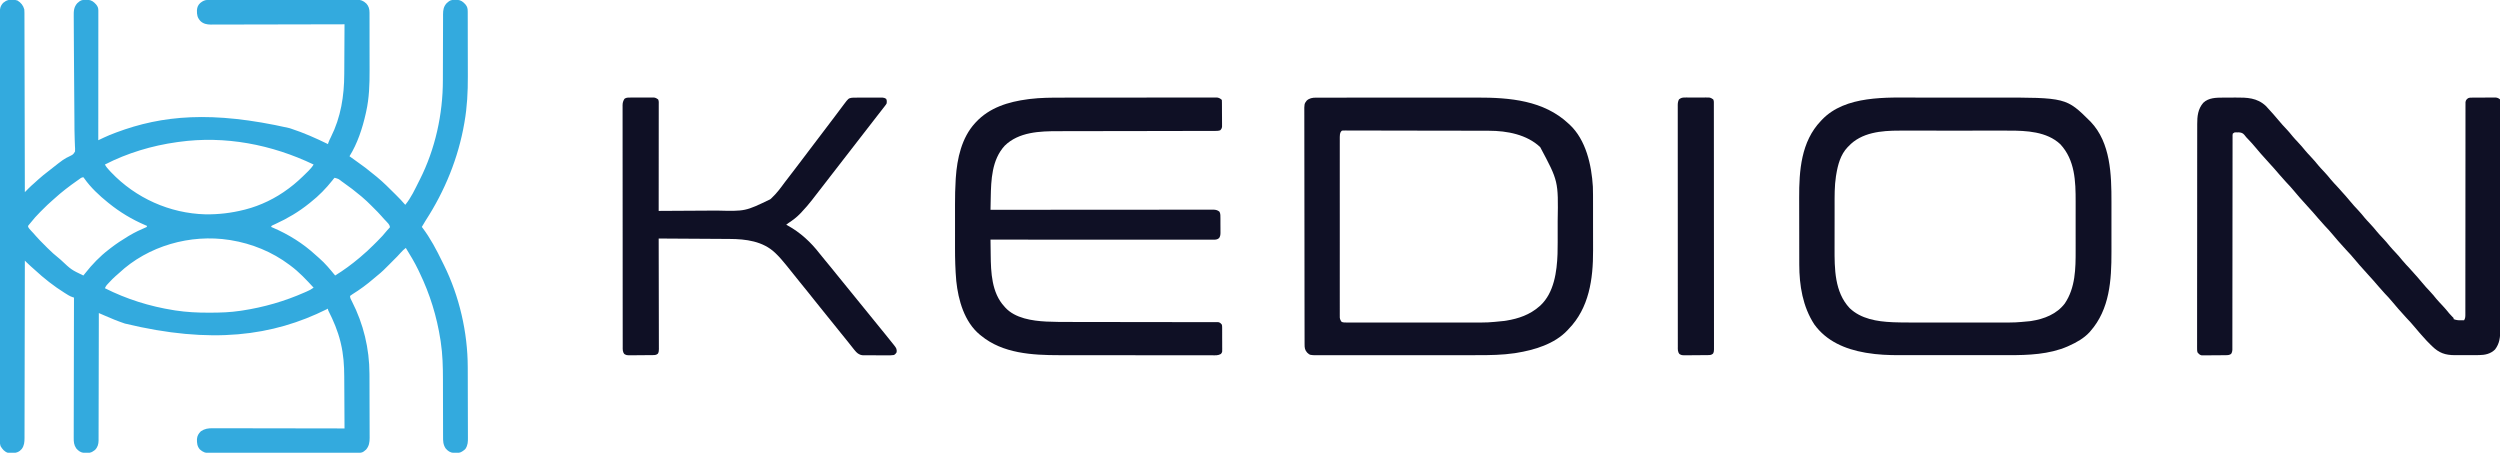
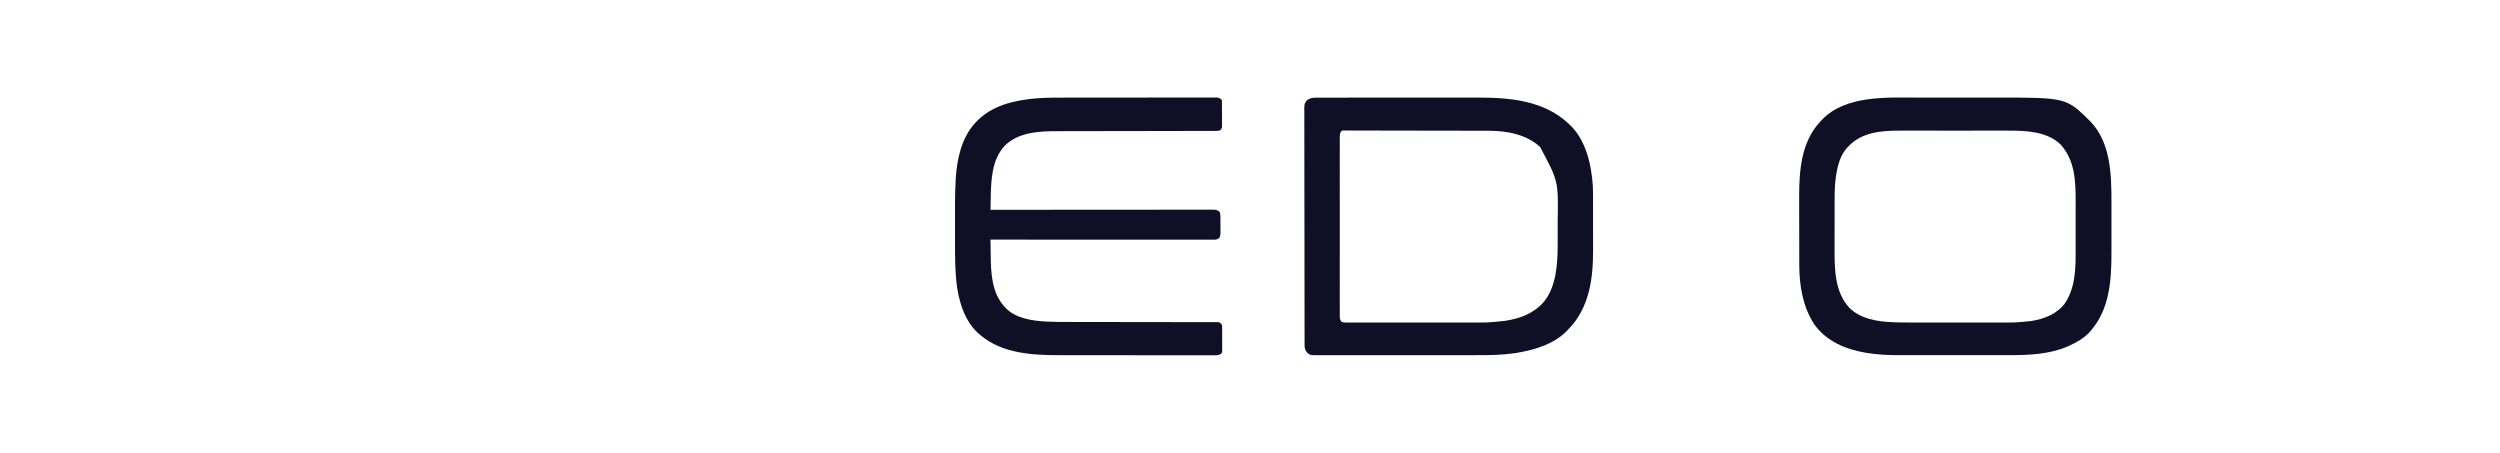
<svg xmlns="http://www.w3.org/2000/svg" version="1.1" width="4528" height="820">
-   <path d="M0 0 C6.424 3.839 10.462 8.849 12.477 16.094 C12.731 18.961 12.731 18.961 12.738 22.001 C12.746 23.166 12.753 24.331 12.761 25.532 C12.759 26.802 12.757 28.072 12.755 29.381 C12.76 30.752 12.766 32.122 12.773 33.493 C12.788 37.253 12.792 41.013 12.793 44.774 C12.797 48.831 12.812 52.888 12.826 56.945 C12.848 63.973 12.863 71 12.873 78.028 C12.888 88.189 12.913 98.349 12.942 108.51 C12.987 124.995 13.024 141.48 13.055 157.965 C13.085 173.978 13.119 189.992 13.159 206.005 C13.162 206.992 13.164 207.979 13.167 208.996 C13.179 213.948 13.191 218.9 13.204 223.852 C13.308 264.933 13.397 306.013 13.477 347.094 C14.598 345.965 14.598 345.965 15.742 344.813 C16.737 343.814 17.732 342.815 18.727 341.816 C19.218 341.322 19.709 340.827 20.215 340.317 C23.498 337.024 26.869 333.901 30.406 330.887 C32.859 328.762 35.224 326.552 37.602 324.344 C43.413 319.046 49.527 314.21 55.761 309.42 C57.346 308.195 58.916 306.95 60.484 305.703 C83.959 287.193 83.959 287.193 95.24 281.764 C101.076 278.817 101.076 278.817 104.371 273.473 C104.599 269.987 104.443 266.661 104.195 263.176 C104.14 261.757 104.091 260.338 104.048 258.919 C103.972 256.492 103.889 254.065 103.788 251.639 C103.311 240.24 103.334 228.835 103.28 217.428 C103.248 211.168 103.192 204.909 103.138 198.65 C102.914 172.374 102.738 146.098 102.563 119.822 C102.517 112.979 102.47 106.136 102.419 99.294 C102.327 86.869 102.244 74.445 102.2 62.02 C102.183 57.097 102.159 52.174 102.118 47.251 C102.08 42.731 102.061 38.212 102.058 33.693 C102.053 32.075 102.042 30.457 102.023 28.838 C101.919 19.438 101.949 12.16 108.512 4.816 C109.181 4.269 109.85 3.721 110.539 3.156 C111.546 2.307 111.546 2.307 112.574 1.441 C116.318 -1.211 119.832 -1.099 124.289 -1.156 C125.492 -1.182 126.694 -1.208 127.934 -1.234 C134.418 -0.634 138.211 2.367 142.477 7.094 C145.449 10.704 146.602 13.517 146.6 18.195 C146.602 19.034 146.604 19.872 146.606 20.736 C146.603 21.658 146.6 22.579 146.597 23.528 C146.598 24.996 146.598 24.996 146.599 26.493 C146.601 29.787 146.596 33.08 146.59 36.374 C146.59 38.729 146.59 41.084 146.591 43.439 C146.591 49.846 146.585 56.252 146.578 62.659 C146.572 68.672 146.571 74.685 146.57 80.698 C146.568 92.609 146.561 104.521 146.552 116.432 C146.543 128.003 146.536 139.575 146.531 151.147 C146.531 151.86 146.531 152.573 146.531 153.308 C146.529 156.885 146.528 160.462 146.527 164.04 C146.517 193.724 146.499 223.409 146.477 253.094 C147.621 252.55 148.766 252.006 149.945 251.446 C151.474 250.722 153.002 249.999 154.531 249.275 C155.282 248.918 156.033 248.561 156.807 248.193 C163.582 244.992 170.454 242.211 177.477 239.594 C178.091 239.364 178.706 239.133 179.339 238.896 C261.939 208 352.181 199.283 492.477 231.094 C493.453 231.408 494.429 231.722 495.436 232.045 C518.541 239.556 540.685 249.402 562.477 260.094 C562.712 259.293 562.948 258.493 563.191 257.668 C564.476 254.095 566.042 250.854 567.751 247.473 C585.859 211.384 591.889 172.995 591.988 133.035 C592.005 130.422 592.023 127.81 592.043 125.197 C592.086 119.092 592.115 112.987 592.138 106.882 C592.165 99.914 592.209 92.947 592.254 85.979 C592.346 71.684 592.418 57.389 592.477 43.094 C591.196 43.097 589.916 43.101 588.597 43.105 C558.195 43.192 527.793 43.258 497.391 43.298 C493.647 43.303 489.903 43.308 486.159 43.313 C485.041 43.315 485.041 43.315 483.901 43.317 C471.84 43.334 459.78 43.366 447.72 43.402 C435.34 43.44 422.961 43.462 410.582 43.47 C402.946 43.476 395.31 43.493 387.674 43.525 C381.814 43.549 375.955 43.552 370.095 43.546 C367.694 43.547 365.294 43.555 362.893 43.571 C359.612 43.591 356.331 43.586 353.05 43.575 C352.103 43.586 351.157 43.598 350.182 43.61 C343.211 43.548 336.807 42.235 331.59 37.314 C325.865 30.963 325.012 26.118 325.172 17.578 C325.674 11.835 327.158 8.216 331.418 4.316 C335.96 0.761 339.378 -1.027 345.227 -1.043 C346.211 -1.048 347.194 -1.053 348.207 -1.059 C349.832 -1.059 349.832 -1.059 351.489 -1.06 C352.638 -1.065 353.786 -1.069 354.97 -1.073 C358.163 -1.084 361.356 -1.091 364.549 -1.096 C367.99 -1.102 371.432 -1.113 374.874 -1.124 C383.189 -1.148 391.504 -1.163 399.818 -1.176 C402.167 -1.18 404.515 -1.184 406.864 -1.188 C421.447 -1.213 436.03 -1.235 450.613 -1.247 C453.991 -1.25 457.369 -1.253 460.747 -1.256 C461.586 -1.257 462.426 -1.258 463.291 -1.259 C476.891 -1.271 490.491 -1.304 504.091 -1.346 C518.053 -1.389 532.016 -1.412 545.979 -1.417 C553.818 -1.421 561.658 -1.433 569.497 -1.465 C576.174 -1.493 582.85 -1.504 589.527 -1.493 C592.933 -1.488 596.338 -1.491 599.743 -1.516 C603.439 -1.538 607.133 -1.53 610.829 -1.514 C611.901 -1.528 612.973 -1.542 614.077 -1.556 C621.643 -1.476 626.493 0.314 631.997 5.536 C636.413 10.41 637.724 15.486 637.737 21.928 C637.744 23.071 637.751 24.214 637.759 25.392 C637.756 26.632 637.754 27.872 637.751 29.15 C637.756 30.469 637.761 31.787 637.767 33.145 C637.78 36.758 637.781 40.371 637.778 43.984 C637.777 47.024 637.782 50.063 637.787 53.103 C637.798 60.306 637.798 67.51 637.792 74.713 C637.786 82.064 637.798 89.415 637.82 96.766 C637.838 103.128 637.843 109.489 637.84 115.851 C637.838 119.626 637.841 123.402 637.855 127.178 C637.94 151.904 637.171 176.803 631.727 201.031 C631.47 202.215 631.213 203.398 630.948 204.617 C625.038 231.066 615.95 258.963 601.477 282.094 C606.425 285.728 611.381 289.346 616.43 292.84 C625.876 299.39 634.889 306.296 643.725 313.646 C646.138 315.64 648.592 317.58 651.039 319.531 C662.683 329.114 673.308 339.832 683.977 350.469 C684.495 350.985 685.014 351.501 685.548 352.032 C691.408 357.869 697.151 363.756 702.477 370.094 C713.013 357.441 720.089 341.7 727.477 327.094 C727.916 326.23 728.356 325.366 728.81 324.477 C756.76 269.22 770.644 205.999 770.618 144.186 C770.621 142.777 770.625 141.369 770.629 139.961 C770.637 136.967 770.642 133.973 770.645 130.978 C770.651 126.237 770.668 121.495 770.687 116.753 C770.693 115.12 770.699 113.488 770.706 111.855 C770.709 111.038 770.712 110.222 770.715 109.381 C770.757 98.368 770.79 87.355 770.802 76.342 C770.811 68.873 770.833 61.405 770.872 53.936 C770.892 49.997 770.904 46.058 770.899 42.119 C770.894 38.422 770.908 34.725 770.936 31.028 C770.946 29.035 770.937 27.042 770.927 25.05 C771.012 16.814 771.86 11.141 777.512 4.816 C778.181 4.269 778.85 3.721 779.539 3.156 C780.211 2.59 780.882 2.024 781.574 1.441 C785.318 -1.211 788.832 -1.099 793.289 -1.156 C794.492 -1.182 795.694 -1.208 796.934 -1.234 C803.418 -0.634 807.211 2.367 811.477 7.094 C815.028 11.407 815.602 14.627 815.617 20.162 C815.626 22.067 815.626 22.067 815.634 24.012 C815.636 25.423 815.637 26.835 815.638 28.247 C815.642 29.732 815.647 31.218 815.653 32.703 C815.666 36.75 815.672 40.798 815.677 44.845 C815.68 47.388 815.684 49.93 815.688 52.473 C815.702 60.466 815.712 68.459 815.715 76.452 C815.72 85.602 815.737 94.752 815.766 103.902 C815.788 111.013 815.798 118.124 815.799 125.236 C815.801 129.461 815.806 133.686 815.824 137.912 C815.937 165.53 814.568 192.828 809.789 220.094 C809.663 220.827 809.538 221.559 809.408 222.314 C798.547 285.251 774.167 344.895 739.473 398.406 C736.999 402.233 734.69 406.112 732.477 410.094 C732.915 410.656 733.353 411.218 733.805 411.797 C747.952 430.545 759.24 451.942 769.475 473.041 C770.496 475.134 771.54 477.215 772.586 479.297 C800.442 535.527 815.538 601.16 815.654 663.876 C815.66 665.402 815.666 666.928 815.673 668.454 C815.694 673.405 815.705 678.355 815.715 683.305 C815.719 685.02 815.723 686.736 815.727 688.451 C815.746 696.501 815.76 704.55 815.769 712.6 C815.779 721.86 815.805 731.121 815.845 740.381 C815.875 747.568 815.89 754.754 815.894 761.941 C815.896 766.223 815.905 770.504 815.93 774.785 C815.953 778.806 815.958 782.826 815.947 786.846 C815.947 788.317 815.953 789.787 815.967 791.258 C816.038 799.274 815.951 805.295 811.477 812.094 C809.406 814.152 809.406 814.152 807.352 815.531 C806.668 816.004 805.985 816.477 805.281 816.965 C801.488 819.337 798.72 819.291 794.227 819.344 C792.922 819.37 791.617 819.395 790.273 819.422 C783.742 818.857 779.646 816.031 775.477 811.094 C770.939 803.962 770.909 797.822 770.962 789.503 C770.957 788.138 770.95 786.774 770.941 785.409 C770.926 782.48 770.923 779.55 770.93 776.621 C770.94 771.958 770.923 767.296 770.902 762.633 C770.872 755.226 770.86 747.818 770.856 740.411 C770.85 727.232 770.82 714.053 770.771 700.875 C770.755 696.272 770.749 691.669 770.752 687.066 C770.759 664.018 770.203 640.923 766.727 618.094 C766.557 616.956 766.388 615.818 766.214 614.646 C759.661 572.256 747.13 531.673 728.477 493.094 C727.681 491.41 726.885 489.727 726.09 488.043 C719.447 474.196 711.524 461.157 703.477 448.094 C700.082 450.847 696.957 453.466 694.164 456.844 C690.181 461.515 685.849 465.79 681.477 470.094 C678.59 472.966 675.725 475.858 672.875 478.766 C666.22 485.528 659.622 492.112 652.152 497.977 C649.728 499.895 647.386 501.886 645.054 503.915 C633.116 514.255 620.268 523.667 606.844 531.987 C605.338 532.947 603.899 534.012 602.477 535.094 C602.477 539.001 604.136 541.599 605.914 544.969 C626.798 585.791 637.555 630.399 637.654 676.278 C637.66 677.645 637.666 679.012 637.673 680.378 C637.694 684.809 637.705 689.241 637.715 693.672 C637.719 695.209 637.723 696.745 637.727 698.282 C637.746 705.495 637.76 712.708 637.769 719.921 C637.779 728.213 637.805 736.504 637.845 744.795 C637.876 751.234 637.89 757.672 637.894 764.111 C637.896 767.945 637.905 771.778 637.93 775.612 C637.953 779.214 637.958 782.815 637.947 786.417 C637.947 788.356 637.966 790.295 637.985 792.234 C637.937 800.466 636.915 807.081 631.441 813.469 C630.772 814.005 630.103 814.541 629.414 815.094 C628.742 815.651 628.071 816.207 627.379 816.781 C624.181 818.987 621.483 819.221 617.713 819.234 C616.727 819.239 615.74 819.245 614.724 819.251 C613.638 819.252 612.552 819.253 611.433 819.254 C610.281 819.259 609.129 819.265 607.942 819.27 C604.74 819.283 601.537 819.291 598.335 819.298 C595.589 819.304 592.843 819.314 590.098 819.324 C581.051 819.358 572.005 819.379 562.958 819.398 C560.603 819.402 558.247 819.407 555.891 819.412 C541.261 819.443 526.631 819.47 512.001 819.487 C508.612 819.491 505.223 819.495 501.834 819.499 C500.992 819.5 500.149 819.501 499.282 819.502 C485.64 819.519 471.999 819.56 458.358 819.611 C444.351 819.663 430.344 819.692 416.338 819.699 C408.474 819.704 400.611 819.718 392.747 819.759 C386.049 819.793 379.351 819.807 372.653 819.794 C369.237 819.788 365.822 819.792 362.406 819.822 C358.698 819.85 354.991 819.841 351.282 819.822 C349.673 819.847 349.673 819.847 348.031 819.873 C340.707 819.781 335.982 817.988 330.477 813.094 C325.498 807.355 325.126 801.737 325.199 794.395 C325.719 788.205 327.949 784.656 332.227 780.281 C339.368 775.475 345.504 774.655 353.892 774.733 C354.915 774.73 355.939 774.728 356.994 774.725 C360.41 774.72 363.826 774.737 367.242 774.753 C369.697 774.754 372.151 774.754 374.605 774.752 C379.882 774.751 385.159 774.76 390.436 774.777 C398.066 774.801 405.695 774.809 413.325 774.813 C425.705 774.819 438.085 774.839 450.464 774.867 C462.487 774.895 474.509 774.916 486.532 774.929 C487.273 774.93 488.015 774.931 488.779 774.931 C492.5 774.935 496.221 774.939 499.942 774.943 C530.787 774.974 561.632 775.027 592.477 775.094 C592.416 760.106 592.338 745.118 592.241 730.13 C592.196 723.168 592.157 716.206 592.13 709.244 C592.104 702.507 592.063 695.77 592.013 689.033 C591.997 686.482 591.985 683.93 591.979 681.379 C591.924 661.039 590.582 641.058 585.852 621.219 C585.599 620.149 585.345 619.079 585.085 617.977 C580.229 598.315 572.499 580.049 563.344 562.035 C562.477 560.094 562.477 560.094 562.477 558.094 C561.805 558.43 561.134 558.766 560.442 559.113 C462.596 607.846 351.422 622.959 194.585 585.087 C181.827 580.78 169.436 575.747 157.134 570.27 C153.927 568.85 150.701 567.474 147.477 566.094 C147.475 567.313 147.474 568.532 147.472 569.788 C147.436 598.74 147.38 627.693 147.299 656.645 C147.289 660.209 147.279 663.774 147.269 667.339 C147.266 668.403 147.266 668.403 147.263 669.489 C147.232 680.975 147.215 692.461 147.203 703.946 C147.191 715.735 147.163 727.523 147.122 739.311 C147.099 745.931 147.084 752.551 147.085 759.171 C147.085 765.403 147.068 771.634 147.035 777.865 C147.027 780.152 147.025 782.438 147.031 784.725 C147.037 787.849 147.019 790.972 146.996 794.096 C147.003 794.999 147.011 795.902 147.019 796.832 C146.927 803.663 145.346 809.241 140.406 814.152 C139.728 814.607 139.05 815.062 138.352 815.531 C137.668 816.004 136.985 816.477 136.281 816.965 C132.488 819.337 129.72 819.291 125.227 819.344 C123.922 819.37 122.618 819.395 121.273 819.422 C114.742 818.857 110.646 816.031 106.477 811.094 C102.35 804.896 101.911 799.376 101.996 792.071 C101.992 790.982 101.989 789.893 101.985 788.771 C101.979 785.134 102.001 781.497 102.022 777.859 C102.024 775.247 102.023 772.635 102.021 770.023 C102.019 764.406 102.031 758.788 102.054 753.171 C102.086 745.049 102.097 736.927 102.102 728.805 C102.11 715.627 102.137 702.448 102.175 689.27 C102.212 676.472 102.24 663.673 102.257 650.875 C102.258 650.085 102.259 649.296 102.26 648.482 C102.265 644.522 102.27 640.561 102.275 636.6 C102.317 603.765 102.387 570.929 102.477 538.094 C101.057 537.632 101.057 537.632 99.609 537.161 C96.938 536.251 94.835 535.302 92.445 533.844 C91.724 533.405 91.003 532.967 90.26 532.515 C89.507 532.046 88.753 531.577 87.977 531.094 C87.185 530.605 86.393 530.116 85.577 529.612 C66.196 517.512 47.996 503.192 31.266 487.664 C28.931 485.513 26.569 483.414 24.164 481.344 C21.589 479.117 19.143 476.808 16.746 474.391 C16.13 473.77 15.513 473.15 14.878 472.511 C14.416 472.043 13.953 471.576 13.477 471.094 C13.476 471.791 13.475 472.488 13.474 473.207 C13.415 514.534 13.342 555.861 13.248 597.188 C13.236 602.149 13.225 607.111 13.214 612.073 C13.212 613.061 13.21 614.048 13.207 615.066 C13.172 631.062 13.147 647.058 13.126 663.054 C13.104 679.466 13.071 695.879 13.028 712.291 C13.001 722.419 12.984 732.547 12.977 742.675 C12.972 749.619 12.956 756.564 12.931 763.508 C12.917 767.515 12.908 771.522 12.912 775.529 C12.915 779.199 12.905 782.87 12.883 786.54 C12.876 788.493 12.882 790.445 12.89 792.398 C12.829 799.905 12.413 806.1 7.828 812.336 C6.973 813.144 6.973 813.144 6.102 813.969 C5.537 814.523 4.972 815.077 4.391 815.648 C-1.994 820.469 -9.927 819.869 -17.523 819.094 C-23.775 816.975 -27.173 812.577 -30.523 807.094 C-31.553 804.006 -31.65 801.9 -31.652 798.665 C-31.656 797.528 -31.659 796.391 -31.662 795.219 C-31.661 793.962 -31.659 792.705 -31.658 791.409 C-31.66 790.061 -31.662 788.713 -31.665 787.364 C-31.671 783.634 -31.671 779.904 -31.671 776.175 C-31.671 772.126 -31.677 768.077 -31.682 764.029 C-31.691 755.988 -31.695 747.947 -31.697 739.906 C-31.7 730.279 -31.709 720.653 -31.718 711.026 C-31.739 687.756 -31.749 664.485 -31.758 641.215 C-31.762 630.211 -31.767 619.208 -31.772 608.204 C-31.79 570.553 -31.805 532.903 -31.813 495.252 C-31.813 492.888 -31.814 490.523 -31.814 488.159 C-31.814 486.986 -31.815 485.814 -31.815 484.606 C-31.816 478.665 -31.817 472.724 -31.819 466.782 C-31.819 465.603 -31.819 464.424 -31.819 463.21 C-31.827 424.969 -31.851 386.729 -31.883 348.488 C-31.917 308.079 -31.937 267.67 -31.94 227.26 C-31.941 222.827 -31.941 218.393 -31.942 213.96 C-31.942 212.868 -31.942 211.776 -31.942 210.652 C-31.945 193.062 -31.96 175.472 -31.981 157.882 C-32.001 140.211 -32.006 122.54 -31.997 104.869 C-31.992 94.364 -31.998 83.859 -32.019 73.354 C-32.033 66.341 -32.032 59.329 -32.019 52.316 C-32.012 48.317 -32.012 44.319 -32.029 40.32 C-32.044 36.682 -32.041 33.045 -32.023 29.407 C-32.019 27.483 -32.034 25.558 -32.049 23.633 C-31.986 15.789 -31.239 9.852 -25.488 4.035 C-24.819 3.58 -24.15 3.125 -23.461 2.656 C-22.789 2.183 -22.118 1.71 -21.426 1.223 C-15.479 -2.306 -6.398 -2.298 0 0 Z M292.477 256.094 C291.281 256.255 290.086 256.416 288.855 256.582 C243.79 262.834 198.995 276.284 158.477 297.094 C160.962 301.731 164.204 305.3 167.789 309.094 C168.409 309.752 169.03 310.41 169.669 311.087 C214.211 357.863 275.785 385.553 340.484 387.297 C364.304 387.601 387.383 384.931 410.477 379.094 C411.607 378.812 411.607 378.812 412.761 378.524 C440.489 371.456 467.611 358.211 490.477 341.094 C491.333 340.466 491.333 340.466 492.207 339.826 C503.876 331.271 514.206 321.435 524.477 311.281 C525.207 310.564 525.938 309.846 526.69 309.107 C530.478 305.325 533.71 301.683 536.477 297.094 C460.764 260.813 376.086 244.453 292.477 256.094 Z M110.352 324.844 C109.642 325.336 108.933 325.828 108.202 326.335 C93.865 336.356 79.977 346.948 67.059 358.758 C65.658 360.025 64.252 361.286 62.816 362.512 C56.986 367.502 51.536 372.849 46.114 378.271 C44.55 379.832 42.98 381.385 41.408 382.938 C34.971 389.339 29.09 395.947 23.477 403.094 C22.735 403.982 21.993 404.87 21.229 405.785 C19.286 407.874 19.286 407.874 19.438 410.078 C20.915 412.944 22.888 415.003 25.102 417.344 C26.358 418.682 26.358 418.682 27.641 420.047 C28.099 420.533 28.557 421.019 29.029 421.519 C30.558 423.183 32.019 424.894 33.484 426.613 C38.38 432.233 43.668 437.471 48.936 442.739 C50.714 444.519 52.484 446.307 54.254 448.096 C61.021 454.896 67.938 461.148 75.477 467.094 C76.505 467.957 77.528 468.825 78.543 469.703 C97.568 487.619 97.568 487.619 119.477 498.094 C121.142 496.252 121.142 496.252 122.914 493.844 C135.175 478.183 149.654 463.154 165.477 451.094 C166.664 450.166 167.852 449.237 169.039 448.309 C179.087 440.535 189.596 433.642 200.477 427.094 C201.173 426.675 201.869 426.256 202.586 425.824 C212.849 419.711 223.49 414.761 234.477 410.094 C234.477 409.434 234.477 408.774 234.477 408.094 C233.409 407.644 232.342 407.194 231.242 406.73 C207.486 396.548 185.562 383.364 165.477 367.094 C164.963 366.683 164.45 366.273 163.92 365.85 C148.289 353.275 132.62 338.624 121.086 322.164 C120.289 321.139 120.289 321.139 119.477 320.094 C115.93 320.094 113.182 322.865 110.352 324.844 Z M574.477 321.094 C572.514 323.106 572.514 323.106 570.539 325.781 C559.054 340.282 546.011 353.656 531.477 365.094 C530.383 365.977 529.291 366.861 528.199 367.746 C509.657 382.685 489.407 394.646 467.777 404.566 C466.84 404.999 465.903 405.433 464.938 405.879 C463.681 406.449 463.681 406.449 462.4 407.031 C460.314 407.946 460.314 407.946 459.477 410.094 C461.043 410.751 461.043 410.751 462.641 411.422 C491.173 423.62 517.386 440.014 540.246 461.047 C542.31 462.94 544.412 464.772 546.539 466.594 C557.379 476.057 566.441 486.948 575.477 498.094 C591.007 488.568 605.554 477.831 619.477 466.094 C619.961 465.69 620.446 465.287 620.946 464.871 C629.86 457.449 638.255 449.632 646.428 441.403 C648.298 439.522 650.179 437.652 652.061 435.783 C658.313 429.537 664.248 423.241 669.714 416.285 C671.477 414.094 671.477 414.094 673.214 412.44 C674.741 411.119 674.741 411.119 674.484 408.77 C673.155 405.241 670.945 402.927 668.352 400.281 C667.41 399.297 666.47 398.311 665.531 397.324 C665.034 396.806 664.537 396.287 664.025 395.753 C662.406 394.019 660.866 392.233 659.324 390.43 C654.963 385.413 650.268 380.735 645.561 376.048 C644.042 374.534 642.527 373.014 641.014 371.494 C635.675 366.151 630.258 360.961 624.477 356.094 C623.527 355.284 623.527 355.284 622.558 354.458 C611.924 345.436 600.91 337.073 589.477 329.094 C588.847 328.652 588.218 328.21 587.569 327.754 C581.543 322.973 581.543 322.973 574.477 321.094 Z M183.844 493.879 C181.813 495.779 179.738 497.566 177.602 499.344 C173.682 502.749 170.148 506.495 166.602 510.281 C165.743 511.191 165.743 511.191 164.868 512.12 C164.329 512.703 163.79 513.286 163.234 513.887 C162.51 514.668 162.51 514.668 161.77 515.466 C160.359 517.241 159.422 519.038 158.477 521.094 C197.599 540.884 239.454 553.96 282.727 560.844 C283.968 561.043 285.209 561.241 286.488 561.446 C306.463 564.475 326.287 565.472 346.477 565.406 C348.218 565.404 348.218 565.404 349.995 565.401 C368.003 565.353 385.644 564.778 403.477 562.094 C404.675 561.917 405.873 561.74 407.108 561.558 C446.124 555.646 484.011 544.74 520.102 528.781 C521.271 528.265 522.44 527.749 523.644 527.218 C530.389 524.215 530.389 524.215 536.477 520.094 C523.242 505.733 510.235 491.717 494.477 480.094 C493.844 479.617 493.212 479.141 492.561 478.65 C461.61 455.381 424.643 440.268 386.477 434.094 C385.796 433.983 385.115 433.873 384.413 433.759 C313.305 422.599 236.57 444.36 183.844 493.879 Z " fill="#33AADE" transform="translate(31.523,0.906)" />
-   <path d="M0 0 C6.48 0.005 12.959 0 19.439 -0.003 C31.004 -0.007 42.57 -0 54.135 0.01 C64.555 0.019 74.975 0.017 85.394 0.008 C97.586 -0.003 109.778 -0.007 121.969 -0.001 C128.39 0.002 134.81 0.003 141.23 -0.004 C269.685 -0.119 269.685 -0.119 313.787 43.764 C350.103 81.743 351.575 139.783 351.495 189.077 C351.489 193.248 351.494 197.419 351.497 201.59 C351.501 208.586 351.496 215.581 351.487 222.577 C351.476 230.592 351.479 238.606 351.49 246.621 C351.499 253.581 351.501 260.542 351.495 267.502 C351.492 271.625 351.492 275.747 351.498 279.869 C351.57 330.743 348.39 383.315 313.226 423.269 C312.7 423.878 312.174 424.488 311.632 425.116 C301.62 435.921 288.521 443.316 275.226 449.269 C274.071 449.801 272.916 450.333 271.726 450.882 C238.611 465.185 200.792 466.598 165.272 466.527 C162.905 466.53 160.538 466.534 158.171 466.538 C151.828 466.547 145.485 466.544 139.142 466.537 C135.162 466.534 131.181 466.534 127.2 466.536 C126.2 466.537 126.2 466.537 125.181 466.537 C123.826 466.538 122.471 466.538 121.116 466.539 C108.491 466.545 95.867 466.538 83.243 466.528 C72.472 466.519 61.702 466.52 50.932 466.529 C38.343 466.54 25.754 466.544 13.165 466.538 C11.816 466.538 10.467 466.537 9.118 466.536 C8.455 466.536 7.791 466.536 7.108 466.535 C2.493 466.534 -2.123 466.537 -6.738 466.541 C-12.979 466.547 -19.219 466.543 -25.46 466.531 C-27.728 466.529 -29.996 466.53 -32.264 466.534 C-52.107 466.569 -72.052 465.796 -91.649 462.456 C-92.673 462.286 -93.697 462.116 -94.752 461.94 C-130.593 455.738 -164.761 441.258 -186.649 410.894 C-207.654 378.743 -213.91 340.312 -213.935 302.53 C-213.94 300.876 -213.945 299.222 -213.95 297.567 C-213.963 293.104 -213.97 288.64 -213.974 284.176 C-213.977 281.373 -213.981 278.57 -213.986 275.767 C-213.999 266.956 -214.009 258.145 -214.013 249.334 C-214.018 239.241 -214.035 229.147 -214.064 219.054 C-214.086 211.203 -214.096 203.352 -214.097 195.501 C-214.098 190.835 -214.104 186.17 -214.122 181.505 C-214.302 132.306 -210.646 79.659 -174.774 42.269 C-174.115 41.558 -173.457 40.848 -172.778 40.116 C-130.402 -4.306 -55.941 -0.058 0 0 Z M-124.774 88.269 C-125.294 88.783 -125.813 89.297 -126.348 89.827 C-139.302 103.363 -144.058 121.752 -147.024 139.706 C-147.188 140.693 -147.351 141.681 -147.519 142.698 C-150.221 160.421 -149.938 178.34 -149.941 196.218 C-149.942 198.292 -149.944 200.366 -149.947 202.44 C-149.956 209.724 -149.96 217.008 -149.959 224.293 C-149.959 231.003 -149.969 237.713 -149.985 244.423 C-149.998 250.249 -150.004 256.076 -150.003 261.903 C-150.003 265.353 -150.005 268.804 -150.016 272.255 C-150.114 309.898 -150.154 352.016 -122.774 381.269 C-102.308 400.962 -72.768 405.641 -45.516 406.823 C-44.559 406.865 -43.602 406.907 -42.616 406.951 C-32.709 407.357 -22.813 407.41 -12.899 407.398 C-10.922 407.399 -8.944 407.401 -6.967 407.403 C-1.669 407.408 3.628 407.406 8.926 407.403 C14.515 407.4 20.105 407.403 25.695 407.404 C35.075 407.406 44.455 407.404 53.835 407.399 C64.622 407.394 75.409 407.395 86.196 407.401 C95.52 407.405 104.844 407.406 114.168 407.403 C119.709 407.402 125.251 407.402 130.792 407.405 C136.006 407.408 141.22 407.406 146.434 407.4 C148.328 407.399 150.221 407.399 152.115 407.401 C177.899 407.446 177.899 407.446 203.538 405.019 C204.439 404.891 205.339 404.763 206.267 404.631 C229.451 401.093 252.491 392.156 267.023 372.886 C286.266 344.361 286.713 309.75 286.629 276.571 C286.621 272.538 286.628 268.504 286.633 264.471 C286.638 257.704 286.631 250.938 286.617 244.172 C286.601 236.422 286.606 228.673 286.622 220.924 C286.636 214.193 286.638 207.462 286.63 200.731 C286.626 196.745 286.625 192.759 286.635 188.773 C286.716 151.648 285.543 113.24 258.913 84.519 C234.501 61.429 197.123 59.788 165.565 59.88 C163.194 59.876 160.822 59.871 158.451 59.865 C152.083 59.851 145.715 59.856 139.348 59.866 C135.354 59.87 131.361 59.87 127.368 59.867 C126.7 59.867 126.032 59.866 125.345 59.866 C123.987 59.865 122.63 59.864 121.272 59.863 C108.614 59.854 95.955 59.864 83.297 59.88 C72.488 59.894 61.679 59.891 50.87 59.878 C38.248 59.861 25.626 59.855 13.004 59.864 C11.653 59.865 10.301 59.866 8.95 59.867 C8.285 59.868 7.621 59.868 6.936 59.869 C2.303 59.871 -2.33 59.867 -6.963 59.86 C-13.224 59.851 -19.484 59.857 -25.745 59.874 C-28.024 59.878 -30.303 59.877 -32.582 59.871 C-65.082 59.784 -101.354 63 -124.774 88.269 Z " fill="#0F1025" transform="translate(3472.774,176.731)" />
+   <path d="M0 0 C6.48 0.005 12.959 0 19.439 -0.003 C31.004 -0.007 42.57 -0 54.135 0.01 C64.555 0.019 74.975 0.017 85.394 0.008 C97.586 -0.003 109.778 -0.007 121.969 -0.001 C128.39 0.002 134.81 0.003 141.23 -0.004 C269.685 -0.119 269.685 -0.119 313.787 43.764 C350.103 81.743 351.575 139.783 351.495 189.077 C351.489 193.248 351.494 197.419 351.497 201.59 C351.501 208.586 351.496 215.581 351.487 222.577 C351.476 230.592 351.479 238.606 351.49 246.621 C351.499 253.581 351.501 260.542 351.495 267.502 C351.492 271.625 351.492 275.747 351.498 279.869 C351.57 330.743 348.39 383.315 313.226 423.269 C312.7 423.878 312.174 424.488 311.632 425.116 C301.62 435.921 288.521 443.316 275.226 449.269 C274.071 449.801 272.916 450.333 271.726 450.882 C238.611 465.185 200.792 466.598 165.272 466.527 C162.905 466.53 160.538 466.534 158.171 466.538 C151.828 466.547 145.485 466.544 139.142 466.537 C135.162 466.534 131.181 466.534 127.2 466.536 C123.826 466.538 122.471 466.538 121.116 466.539 C108.491 466.545 95.867 466.538 83.243 466.528 C72.472 466.519 61.702 466.52 50.932 466.529 C38.343 466.54 25.754 466.544 13.165 466.538 C11.816 466.538 10.467 466.537 9.118 466.536 C8.455 466.536 7.791 466.536 7.108 466.535 C2.493 466.534 -2.123 466.537 -6.738 466.541 C-12.979 466.547 -19.219 466.543 -25.46 466.531 C-27.728 466.529 -29.996 466.53 -32.264 466.534 C-52.107 466.569 -72.052 465.796 -91.649 462.456 C-92.673 462.286 -93.697 462.116 -94.752 461.94 C-130.593 455.738 -164.761 441.258 -186.649 410.894 C-207.654 378.743 -213.91 340.312 -213.935 302.53 C-213.94 300.876 -213.945 299.222 -213.95 297.567 C-213.963 293.104 -213.97 288.64 -213.974 284.176 C-213.977 281.373 -213.981 278.57 -213.986 275.767 C-213.999 266.956 -214.009 258.145 -214.013 249.334 C-214.018 239.241 -214.035 229.147 -214.064 219.054 C-214.086 211.203 -214.096 203.352 -214.097 195.501 C-214.098 190.835 -214.104 186.17 -214.122 181.505 C-214.302 132.306 -210.646 79.659 -174.774 42.269 C-174.115 41.558 -173.457 40.848 -172.778 40.116 C-130.402 -4.306 -55.941 -0.058 0 0 Z M-124.774 88.269 C-125.294 88.783 -125.813 89.297 -126.348 89.827 C-139.302 103.363 -144.058 121.752 -147.024 139.706 C-147.188 140.693 -147.351 141.681 -147.519 142.698 C-150.221 160.421 -149.938 178.34 -149.941 196.218 C-149.942 198.292 -149.944 200.366 -149.947 202.44 C-149.956 209.724 -149.96 217.008 -149.959 224.293 C-149.959 231.003 -149.969 237.713 -149.985 244.423 C-149.998 250.249 -150.004 256.076 -150.003 261.903 C-150.003 265.353 -150.005 268.804 -150.016 272.255 C-150.114 309.898 -150.154 352.016 -122.774 381.269 C-102.308 400.962 -72.768 405.641 -45.516 406.823 C-44.559 406.865 -43.602 406.907 -42.616 406.951 C-32.709 407.357 -22.813 407.41 -12.899 407.398 C-10.922 407.399 -8.944 407.401 -6.967 407.403 C-1.669 407.408 3.628 407.406 8.926 407.403 C14.515 407.4 20.105 407.403 25.695 407.404 C35.075 407.406 44.455 407.404 53.835 407.399 C64.622 407.394 75.409 407.395 86.196 407.401 C95.52 407.405 104.844 407.406 114.168 407.403 C119.709 407.402 125.251 407.402 130.792 407.405 C136.006 407.408 141.22 407.406 146.434 407.4 C148.328 407.399 150.221 407.399 152.115 407.401 C177.899 407.446 177.899 407.446 203.538 405.019 C204.439 404.891 205.339 404.763 206.267 404.631 C229.451 401.093 252.491 392.156 267.023 372.886 C286.266 344.361 286.713 309.75 286.629 276.571 C286.621 272.538 286.628 268.504 286.633 264.471 C286.638 257.704 286.631 250.938 286.617 244.172 C286.601 236.422 286.606 228.673 286.622 220.924 C286.636 214.193 286.638 207.462 286.63 200.731 C286.626 196.745 286.625 192.759 286.635 188.773 C286.716 151.648 285.543 113.24 258.913 84.519 C234.501 61.429 197.123 59.788 165.565 59.88 C163.194 59.876 160.822 59.871 158.451 59.865 C152.083 59.851 145.715 59.856 139.348 59.866 C135.354 59.87 131.361 59.87 127.368 59.867 C126.7 59.867 126.032 59.866 125.345 59.866 C123.987 59.865 122.63 59.864 121.272 59.863 C108.614 59.854 95.955 59.864 83.297 59.88 C72.488 59.894 61.679 59.891 50.87 59.878 C38.248 59.861 25.626 59.855 13.004 59.864 C11.653 59.865 10.301 59.866 8.95 59.867 C8.285 59.868 7.621 59.868 6.936 59.869 C2.303 59.871 -2.33 59.867 -6.963 59.86 C-13.224 59.851 -19.484 59.857 -25.745 59.874 C-28.024 59.878 -30.303 59.877 -32.582 59.871 C-65.082 59.784 -101.354 63 -124.774 88.269 Z " fill="#0F1025" transform="translate(3472.774,176.731)" />
  <path d="M0 0 C1.126 -0.003 2.253 -0.006 3.413 -0.01 C4.651 -0.008 5.888 -0.007 7.164 -0.005 C8.478 -0.007 9.793 -0.01 11.148 -0.012 C14.802 -0.018 18.456 -0.018 22.11 -0.017 C26.05 -0.017 29.991 -0.022 33.931 -0.027 C41.659 -0.035 49.387 -0.038 57.115 -0.038 C63.408 -0.039 69.702 -0.041 75.995 -0.044 C93.87 -0.053 111.744 -0.058 129.619 -0.057 C130.583 -0.057 131.547 -0.057 132.541 -0.057 C133.989 -0.057 133.989 -0.057 135.466 -0.057 C151.05 -0.056 166.635 -0.066 182.22 -0.08 C198.252 -0.094 214.285 -0.101 230.318 -0.1 C239.306 -0.1 248.295 -0.103 257.283 -0.113 C264.951 -0.123 272.618 -0.125 280.286 -0.118 C284.186 -0.115 288.086 -0.114 291.986 -0.123 C350.901 -0.248 412.62 4.93 457.495 47.129 C458.085 47.655 458.676 48.181 459.284 48.722 C489.076 76.397 499.15 122.214 501.495 161.129 C501.842 171.274 501.803 181.43 501.796 191.58 C501.795 194.708 501.8 197.835 501.805 200.963 C501.816 208.362 501.817 215.761 501.81 223.16 C501.804 230.712 501.817 238.265 501.838 245.817 C501.856 252.374 501.862 258.93 501.858 265.486 C501.857 269.37 501.859 273.254 501.873 277.138 C502.044 328.403 494.73 380.99 457.495 419.129 C456.841 419.844 456.188 420.559 455.514 421.297 C432.185 446.218 395.336 457.193 362.682 462.379 C361.75 462.53 360.817 462.681 359.857 462.836 C337.595 466.111 315.148 466.431 292.695 466.405 C288.68 466.402 284.666 466.411 280.651 466.419 C272.83 466.431 265.009 466.433 257.188 466.431 C250.832 466.429 244.475 466.431 238.119 466.435 C236.754 466.436 236.754 466.436 235.362 466.437 C233.512 466.438 231.663 466.439 229.813 466.441 C212.556 466.451 195.299 466.449 178.042 466.443 C162.264 466.438 146.486 466.449 130.709 466.468 C114.463 466.488 98.217 466.496 81.971 466.492 C72.867 466.49 63.764 466.493 54.661 466.507 C46.927 466.519 39.193 466.52 31.459 466.508 C27.517 466.502 23.575 466.501 19.632 466.513 C16.022 466.524 12.412 466.521 8.802 466.507 C6.882 466.503 4.963 466.514 3.043 466.525 C-10.886 466.438 -10.886 466.438 -16.055 461.712 C-20.252 456.925 -20.653 452.969 -20.642 446.879 C-20.645 446.132 -20.648 445.384 -20.65 444.614 C-20.658 442.09 -20.659 439.566 -20.659 437.042 C-20.663 435.222 -20.668 433.402 -20.672 431.582 C-20.684 426.564 -20.69 421.547 -20.695 416.53 C-20.701 411.125 -20.712 405.72 -20.723 400.315 C-20.747 387.254 -20.762 374.193 -20.775 361.132 C-20.779 357.445 -20.783 353.757 -20.787 350.07 C-20.812 327.182 -20.834 304.295 -20.846 281.408 C-20.849 276.105 -20.852 270.802 -20.855 265.499 C-20.856 264.181 -20.857 262.863 -20.858 261.505 C-20.87 240.145 -20.903 218.785 -20.945 197.425 C-20.988 175.508 -21.011 153.59 -21.016 131.672 C-21.02 119.361 -21.032 107.05 -21.064 94.739 C-21.092 84.257 -21.103 73.774 -21.092 63.291 C-21.087 57.941 -21.09 52.592 -21.115 47.242 C-21.137 42.345 -21.137 37.448 -21.118 32.55 C-21.115 30.779 -21.12 29.007 -21.135 27.235 C-21.262 11.251 -21.262 11.251 -16.877 5.445 C-12.118 0.878 -6.305 0.005 0 0 Z M44.725 62.302 C43.358 65.442 43.119 67.563 43.117 70.977 C43.109 72.155 43.102 73.332 43.094 74.545 C43.1 75.834 43.107 77.124 43.114 78.452 C43.11 79.839 43.106 81.225 43.1 82.612 C43.087 86.422 43.093 90.232 43.103 94.042 C43.109 98.151 43.099 102.26 43.091 106.369 C43.077 114.419 43.08 122.469 43.089 130.518 C43.096 137.059 43.097 143.6 43.093 150.141 C43.093 151.072 43.092 152.002 43.092 152.961 C43.091 154.851 43.09 156.741 43.089 158.631 C43.08 176.36 43.09 194.089 43.106 211.818 C43.12 227.036 43.117 242.254 43.104 257.471 C43.088 275.136 43.081 292.801 43.09 310.466 C43.091 312.35 43.092 314.233 43.093 316.116 C43.094 317.042 43.094 317.969 43.095 318.924 C43.097 325.458 43.093 331.992 43.086 338.527 C43.077 346.489 43.08 354.45 43.096 362.412 C43.104 366.475 43.107 370.538 43.097 374.602 C43.088 378.32 43.093 382.038 43.109 385.756 C43.114 387.742 43.104 389.727 43.094 391.712 C43.101 392.89 43.109 394.067 43.117 395.28 C43.118 396.296 43.118 397.312 43.119 398.359 C43.566 401.656 44.443 403.517 46.495 406.129 C49.245 407.286 51.928 407.254 54.89 407.254 C55.768 407.257 56.647 407.26 57.552 407.262 C58.513 407.26 59.474 407.258 60.464 407.256 C62 407.258 62 407.258 63.568 407.26 C67.012 407.264 70.456 407.261 73.9 407.258 C76.366 407.259 78.832 407.261 81.297 407.263 C87.311 407.267 93.325 407.267 99.338 407.264 C104.237 407.262 109.135 407.261 114.033 407.262 C114.731 407.263 115.428 407.263 116.147 407.263 C117.565 407.263 118.983 407.264 120.401 407.264 C133.711 407.267 147.02 407.263 160.33 407.258 C171.707 407.254 183.083 407.254 194.459 407.259 C207.692 407.264 220.926 407.266 234.159 407.263 C235.577 407.263 236.996 407.263 238.414 407.262 C239.461 407.262 239.461 407.262 240.528 407.262 C245.401 407.261 250.273 407.263 255.145 407.265 C261.744 407.268 268.342 407.266 274.94 407.26 C277.345 407.259 279.749 407.259 282.154 407.261 C311.828 407.385 311.828 407.385 341.307 404.379 C342.439 404.202 343.571 404.025 344.737 403.842 C366.985 400.205 387.322 393.186 404.495 378.129 C405.188 377.523 405.882 376.917 406.596 376.293 C431.236 353.173 436.355 315.07 437.495 283.129 C437.856 268.714 437.785 254.289 437.756 239.871 C437.744 234.257 437.751 228.643 437.762 223.029 C438.99 151.186 438.99 151.186 406.089 89.593 C381.921 66.721 345.947 59.99 313.72 59.975 C312.575 59.97 311.429 59.966 310.249 59.961 C306.431 59.948 302.613 59.942 298.796 59.936 C296.05 59.928 293.305 59.92 290.56 59.911 C282.346 59.887 274.132 59.872 265.918 59.859 C263.598 59.855 261.278 59.851 258.957 59.847 C244.537 59.822 230.118 59.8 215.698 59.787 C212.366 59.785 209.035 59.782 205.703 59.779 C204.876 59.778 204.048 59.777 203.195 59.776 C189.75 59.764 176.306 59.73 162.861 59.689 C149.051 59.646 135.241 59.623 121.431 59.618 C113.679 59.614 105.928 59.602 98.176 59.569 C91.583 59.541 84.991 59.53 78.399 59.542 C75.034 59.547 71.67 59.541 68.306 59.519 C64.663 59.497 61.022 59.505 57.38 59.521 C55.775 59.5 55.775 59.5 54.138 59.479 C53.166 59.489 52.194 59.5 51.193 59.511 C50.352 59.509 49.511 59.508 48.645 59.506 C46.282 59.969 46.282 59.969 44.725 62.302 Z " fill="#0F1025" transform="translate(2383.505,176.871)" />
  <path d="M0 0 C3.806 -0.002 7.611 -0.009 11.417 -0.016 C19.701 -0.03 27.985 -0.036 36.269 -0.04 C41.446 -0.043 46.623 -0.047 51.801 -0.052 C66.155 -0.064 80.51 -0.074 94.865 -0.078 C96.238 -0.078 96.238 -0.078 97.638 -0.078 C98.555 -0.078 99.472 -0.079 100.417 -0.079 C102.275 -0.079 104.133 -0.08 105.991 -0.08 C106.912 -0.08 107.834 -0.081 108.783 -0.081 C123.762 -0.085 138.74 -0.102 153.719 -0.126 C169.122 -0.149 184.526 -0.162 199.93 -0.163 C208.569 -0.164 217.208 -0.17 225.847 -0.188 C233.19 -0.203 240.533 -0.208 247.875 -0.2 C251.621 -0.196 255.366 -0.197 259.112 -0.211 C263.169 -0.226 267.225 -0.218 271.282 -0.207 C272.469 -0.216 273.656 -0.224 274.879 -0.232 C276.508 -0.222 276.508 -0.222 278.169 -0.212 C279.105 -0.212 280.041 -0.213 281.006 -0.214 C284.44 0.28 287.139 1.692 289.607 4.16 C289.716 5.734 289.756 7.314 289.768 8.892 C289.777 9.9 289.787 10.908 289.797 11.946 C289.803 13.593 289.803 13.593 289.81 15.273 C289.816 16.394 289.821 17.516 289.827 18.671 C289.837 21.049 289.843 23.427 289.847 25.805 C289.857 29.447 289.888 33.087 289.919 36.728 C289.926 39.035 289.931 41.342 289.935 43.648 C289.947 44.74 289.96 45.832 289.972 46.957 C289.969 47.974 289.966 48.992 289.963 50.04 C289.967 50.934 289.97 51.828 289.974 52.75 C289.523 55.707 288.706 57.043 286.607 59.16 C283.472 60.222 280.535 60.287 277.244 60.29 C276.149 60.294 275.055 60.298 273.927 60.301 C272.124 60.3 272.124 60.3 270.284 60.298 C269.006 60.301 267.729 60.304 266.412 60.307 C262.863 60.314 259.313 60.316 255.764 60.317 C251.936 60.319 248.108 60.326 244.28 60.333 C237.642 60.345 231.003 60.353 224.365 60.359 C213.852 60.37 203.34 60.39 192.828 60.412 C189.228 60.42 185.628 60.427 182.028 60.435 C181.128 60.437 180.228 60.438 179.301 60.44 C169.053 60.461 158.806 60.48 148.559 60.498 C147.622 60.5 146.685 60.501 145.72 60.503 C130.585 60.529 115.449 60.548 100.314 60.565 C84.75 60.582 69.186 60.611 53.622 60.649 C44.039 60.673 34.456 60.687 24.873 60.689 C18.285 60.691 11.697 60.704 5.11 60.725 C1.321 60.737 -2.467 60.744 -6.255 60.739 C-39.97 60.693 -78.179 62.007 -103.745 87.152 C-127.074 112.684 -128.387 148.876 -128.975 181.523 C-129.017 183.628 -129.059 185.733 -129.102 187.838 C-129.204 192.946 -129.301 198.053 -129.393 203.16 C-128.532 203.159 -127.67 203.159 -126.783 203.158 C-75.761 203.113 -24.74 203.079 26.282 203.058 C32.404 203.055 38.526 203.053 44.648 203.05 C46.477 203.049 46.477 203.049 48.342 203.049 C68.094 203.04 87.846 203.024 107.598 203.006 C127.855 202.987 148.113 202.976 168.371 202.972 C180.877 202.969 193.384 202.96 205.89 202.944 C214.459 202.934 223.028 202.93 231.596 202.933 C236.545 202.934 241.493 202.932 246.442 202.922 C250.969 202.912 255.495 202.911 260.023 202.918 C261.663 202.919 263.304 202.917 264.945 202.91 C267.17 202.902 269.395 202.907 271.62 202.914 C273.476 202.913 273.476 202.913 275.37 202.912 C279.402 203.221 282.313 204.046 285.392 206.697 C287.295 210.555 287.054 214.317 287.04 218.562 C287.046 219.477 287.051 220.392 287.056 221.334 C287.063 223.267 287.061 225.199 287.053 227.131 C287.044 230.084 287.073 233.034 287.105 235.986 C287.106 237.866 287.106 239.745 287.103 241.625 C287.114 242.505 287.125 243.386 287.137 244.293 C287.09 248.397 286.937 250.617 284.763 254.193 C281.038 257.591 277.697 257.285 272.85 257.283 C272.156 257.284 271.462 257.285 270.747 257.287 C268.404 257.289 266.061 257.285 263.719 257.28 C262.029 257.281 260.339 257.282 258.65 257.283 C253.993 257.285 249.337 257.281 244.68 257.276 C239.664 257.272 234.648 257.273 229.631 257.274 C220.936 257.275 212.24 257.271 203.544 257.266 C190.972 257.258 178.399 257.255 165.827 257.254 C145.43 257.252 125.033 257.245 104.637 257.235 C84.82 257.226 65.003 257.219 45.186 257.215 C43.965 257.215 42.744 257.214 41.486 257.214 C35.361 257.213 29.237 257.212 23.112 257.21 C-27.723 257.2 -78.558 257.182 -129.393 257.16 C-129.325 263.984 -129.235 270.808 -129.131 277.631 C-129.098 279.941 -129.07 282.25 -129.047 284.56 C-128.721 316.387 -127.312 353.464 -104.393 378.16 C-103.865 378.779 -103.336 379.398 -102.792 380.035 C-84.9 399.777 -53.492 404.283 -28.369 405.58 C-14.119 406.243 0.117 406.307 14.38 406.302 C18.025 406.302 21.67 406.307 25.316 406.312 C31.605 406.32 37.895 406.325 44.184 406.329 C54.126 406.334 64.067 406.351 74.009 406.37 C77.421 406.376 80.834 406.383 84.246 406.389 C85.098 406.391 85.95 406.392 86.828 406.394 C96.483 406.412 106.138 406.428 115.793 406.443 C117.114 406.445 117.114 406.445 118.462 406.447 C132.791 406.469 147.12 406.48 161.449 406.487 C176.194 406.495 190.939 406.519 205.684 406.555 C214.765 406.577 223.846 406.587 232.926 406.581 C239.133 406.578 245.34 406.589 251.547 406.612 C255.128 406.624 258.709 406.631 262.291 406.619 C266.168 406.607 270.045 406.626 273.923 406.648 C275.059 406.639 276.196 406.631 277.367 406.622 C278.403 406.633 279.439 406.644 280.506 406.655 C281.401 406.656 282.296 406.657 283.218 406.658 C286.387 407.324 287.597 408.676 289.607 411.16 C290.121 413.55 290.121 413.55 290.14 416.232 C290.156 417.24 290.172 418.248 290.188 419.286 C290.181 420.91 290.181 420.91 290.173 422.566 C290.179 423.683 290.186 424.8 290.192 425.951 C290.199 428.311 290.196 430.671 290.183 433.032 C290.169 436.647 290.203 440.26 290.241 443.875 C290.242 446.168 290.241 448.461 290.236 450.754 C290.249 451.836 290.262 452.919 290.276 454.034 C290.263 455.042 290.251 456.049 290.238 457.088 C290.237 457.973 290.236 458.858 290.235 459.77 C289.607 462.16 289.607 462.16 287.846 464.279 C282.794 467.213 277.888 466.704 272.146 466.655 C270.865 466.659 269.585 466.664 268.266 466.669 C264.713 466.682 261.16 466.67 257.607 466.654 C253.774 466.64 249.941 466.65 246.107 466.657 C238.592 466.667 231.077 466.656 223.562 466.638 C214.791 466.617 206.02 466.617 197.249 466.618 C181.573 466.619 165.897 466.601 150.221 466.572 C135.057 466.544 119.894 466.529 104.73 466.531 C103.8 466.531 102.869 466.531 101.91 466.531 C100.98 466.531 100.051 466.531 99.093 466.531 C81.789 466.533 64.485 466.521 47.181 466.503 C41.091 466.497 35 466.495 28.91 466.494 C21.455 466.492 14 466.483 6.544 466.465 C2.752 466.456 -1.041 466.45 -4.833 466.452 C-53.467 466.477 -107.158 463.458 -146.393 431.16 C-147.168 430.549 -147.943 429.938 -148.741 429.308 C-176.748 406.093 -187.761 366.887 -191.393 332.16 C-193.15 312.048 -193.701 291.995 -193.662 271.81 C-193.657 268.21 -193.662 264.61 -193.665 261.009 C-193.668 254.973 -193.664 248.937 -193.654 242.901 C-193.643 236.023 -193.647 229.144 -193.658 222.266 C-193.667 216.254 -193.668 210.242 -193.663 204.23 C-193.66 200.685 -193.659 197.141 -193.666 193.597 C-193.691 178.705 -193.408 163.874 -192.486 149.011 C-192.407 147.717 -192.327 146.423 -192.245 145.09 C-189.901 110.282 -181.672 72.582 -157.393 46.16 C-156.946 45.671 -156.499 45.181 -156.038 44.677 C-131.29 17.881 -96.874 7.508 -61.706 2.91 C-60.46 2.747 -59.215 2.583 -57.931 2.415 C-38.656 0.052 -19.39 0.004 0 0 Z " fill="#0F1025" transform="translate(1923.393,176.84)" />
-   <path d="M0 0 C1.793 -0.009 1.793 -0.009 3.622 -0.017 C6.149 -0.027 8.676 -0.033 11.204 -0.037 C15.022 -0.047 18.84 -0.078 22.658 -0.109 C43.554 -0.201 61.549 0.129 77.586 15.145 C80.098 17.675 82.456 20.294 84.758 23.016 C86.946 25.574 89.222 28.04 91.504 30.516 C94.755 34.074 97.869 37.688 100.879 41.453 C105.162 46.77 109.788 51.699 114.476 56.655 C118.614 61.053 122.456 65.606 126.223 70.328 C129.226 73.917 132.414 77.304 135.629 80.703 C140.401 85.747 144.891 90.897 149.223 96.328 C152.226 99.917 155.414 103.304 158.629 106.703 C163.401 111.747 167.891 116.897 172.223 122.328 C175.226 125.917 178.414 129.304 181.629 132.703 C186.418 137.766 190.931 142.934 195.281 148.383 C199.201 153.092 203.43 157.513 207.621 161.98 C210.474 165.024 213.241 168.133 215.965 171.293 C217.944 173.565 219.975 175.788 222.004 178.016 C225.057 181.393 227.973 184.835 230.816 188.391 C235.124 193.725 239.768 198.678 244.475 203.655 C248.614 208.053 252.456 212.606 256.223 217.328 C259.226 220.917 262.414 224.304 265.629 227.703 C270.401 232.747 274.891 237.897 279.223 243.328 C282.226 246.917 285.414 250.304 288.629 253.703 C293.401 258.747 297.891 263.897 302.223 269.328 C305.226 272.917 308.414 276.304 311.629 279.703 C316.418 284.766 320.931 289.934 325.281 295.383 C329.201 300.092 333.43 304.513 337.621 308.98 C340.474 312.024 343.241 315.133 345.965 318.293 C347.944 320.565 349.975 322.788 352.004 325.016 C355.057 328.393 357.973 331.835 360.816 335.391 C365.124 340.725 369.768 345.678 374.475 350.655 C378.614 355.053 382.456 359.606 386.223 364.328 C389.794 368.595 393.635 372.597 397.459 376.636 C401.78 381.226 405.791 385.958 409.719 390.891 C411.449 392.985 413.239 394.881 415.191 396.766 C415.996 397.57 416.8 398.374 417.629 399.203 C417.629 399.863 417.629 400.523 417.629 401.203 C422.092 402.926 425.731 403.426 430.504 403.328 C431.656 403.31 432.809 403.292 433.996 403.273 C434.865 403.25 435.734 403.227 436.629 403.203 C438.844 399.635 438.879 396.721 438.879 392.569 C438.882 391.9 438.885 391.232 438.888 390.543 C438.895 388.292 438.888 386.042 438.88 383.791 C438.883 382.165 438.886 380.54 438.889 378.914 C438.898 374.438 438.893 369.963 438.887 365.488 C438.882 360.664 438.889 355.841 438.895 351.017 C438.904 342.656 438.906 334.296 438.903 325.935 C438.9 313.843 438.912 301.75 438.928 289.658 C438.954 270.034 438.974 250.41 438.987 230.786 C438.988 229.611 438.989 228.436 438.99 227.226 C439.001 210.544 439.006 193.862 439.009 177.181 C439.009 176.006 439.01 174.831 439.01 173.62 C439.01 172.447 439.01 171.273 439.01 170.064 C439.014 150.514 439.033 130.965 439.065 111.416 C439.084 99.35 439.09 87.284 439.079 75.218 C439.073 66.955 439.081 58.691 439.1 50.428 C439.111 45.656 439.115 40.884 439.102 36.112 C439.09 31.747 439.096 27.383 439.117 23.018 C439.121 21.436 439.119 19.853 439.109 18.27 C439.096 16.125 439.108 13.982 439.127 11.837 C439.127 10.644 439.128 9.451 439.128 8.222 C439.731 4.59 440.776 3.449 443.629 1.203 C446.084 -0.024 447.714 0.063 450.458 0.042 C451.965 0.028 451.965 0.028 453.503 0.013 C454.593 0.009 455.682 0.004 456.805 0 C457.922 -0.006 459.039 -0.011 460.19 -0.017 C462.559 -0.027 464.927 -0.033 467.295 -0.037 C470.916 -0.047 474.537 -0.078 478.158 -0.109 C480.457 -0.116 482.756 -0.121 485.055 -0.125 C486.138 -0.137 487.222 -0.15 488.338 -0.162 C489.859 -0.158 489.859 -0.158 491.411 -0.153 C492.745 -0.159 492.745 -0.159 494.105 -0.164 C497.37 0.311 499.051 1.123 501.629 3.203 C502.253 6.341 502.253 6.341 502.253 10.307 C502.263 11.404 502.263 11.404 502.273 12.523 C502.289 14.994 502.27 17.464 502.25 19.935 C502.255 21.716 502.261 23.498 502.27 25.279 C502.287 30.19 502.272 35.101 502.253 40.012 C502.238 45.302 502.251 50.593 502.261 55.884 C502.276 66.256 502.263 76.628 502.242 87 C502.218 99.076 502.22 111.152 502.222 123.228 C502.226 144.778 502.205 166.328 502.171 187.878 C502.138 208.79 502.124 229.703 502.13 250.616 C502.137 273.375 502.134 296.134 502.115 318.893 C502.113 320.097 502.112 321.301 502.111 322.541 C502.109 324.96 502.107 327.378 502.105 329.796 C502.098 338.213 502.097 346.631 502.099 355.048 C502.1 365.311 502.091 375.575 502.067 385.838 C502.055 391.075 502.048 396.311 502.054 401.548 C502.059 406.344 502.05 411.14 502.031 415.936 C502.026 417.669 502.026 419.402 502.032 421.135 C502.072 434.282 500.861 445.42 492.629 456.203 C484.821 464.028 474.38 466.308 463.615 466.348 C461.867 466.358 461.867 466.358 460.083 466.368 C458.213 466.369 458.213 466.369 456.305 466.371 C455.008 466.374 453.71 466.378 452.374 466.381 C449.631 466.387 446.888 466.389 444.146 466.388 C440.661 466.388 437.176 466.402 433.691 466.419 C430.333 466.433 426.975 466.432 423.617 466.434 C422.38 466.441 421.144 466.448 419.869 466.455 C402.378 466.41 391.182 462.509 378.629 450.203 C377.696 449.297 376.762 448.391 375.801 447.457 C371.128 442.877 366.612 438.196 362.363 433.219 C360.37 430.902 358.313 428.649 356.254 426.391 C353.2 423.014 350.285 419.571 347.441 416.016 C342.539 409.95 337.206 404.321 331.859 398.648 C328.915 395.522 326.058 392.334 323.258 389.078 C321.292 386.816 319.272 384.606 317.254 382.391 C314.2 379.014 311.285 375.571 308.441 372.016 C303.535 365.945 298.197 360.312 292.848 354.633 C288.896 350.435 285.105 346.12 281.375 341.726 C275.309 334.583 269.172 327.542 262.785 320.684 C259.566 317.226 256.416 313.723 253.328 310.148 C251.335 307.866 249.294 305.631 247.254 303.391 C244.2 300.014 241.285 296.571 238.441 293.016 C233.539 286.95 228.206 281.321 222.859 275.648 C219.915 272.522 217.058 269.334 214.258 266.078 C212.292 263.816 210.272 261.606 208.254 259.391 C205.2 256.014 202.285 252.571 199.441 249.016 C194.535 242.945 189.197 237.312 183.848 231.633 C179.896 227.435 176.105 223.12 172.375 218.726 C166.309 211.583 160.172 204.542 153.785 197.684 C150.566 194.226 147.416 190.723 144.328 187.148 C142.335 184.866 140.294 182.631 138.254 180.391 C135.2 177.014 132.285 173.571 129.441 170.016 C124.535 163.945 119.197 158.312 113.848 152.633 C109.896 148.435 106.105 144.12 102.375 139.726 C96.309 132.583 90.172 125.542 83.785 118.684 C80.566 115.226 77.416 111.723 74.328 108.148 C72.335 105.866 70.294 103.631 68.254 101.391 C65.2 98.014 62.285 94.571 59.441 91.016 C55.047 85.573 50.318 80.488 45.501 75.417 C44.928 74.813 44.356 74.209 43.766 73.586 C43.218 73.009 42.671 72.432 42.107 71.837 C40.629 70.203 40.629 70.203 38.523 67.383 C35.674 64.104 33.096 63.343 28.84 62.938 C27.436 62.945 27.436 62.945 26.004 62.953 C25.063 62.948 24.122 62.943 23.152 62.938 C20.383 63.031 20.383 63.031 17.629 65.203 C17.171 68.112 17.171 68.112 17.25 71.607 C17.245 72.275 17.241 72.943 17.236 73.631 C17.224 75.892 17.234 78.152 17.244 80.412 C17.24 82.041 17.234 83.669 17.228 85.297 C17.214 89.788 17.218 94.28 17.225 98.771 C17.23 103.608 17.218 108.445 17.207 113.283 C17.191 121.67 17.186 130.057 17.188 138.445 C17.19 150.576 17.174 162.707 17.153 174.838 C17.12 194.524 17.098 214.21 17.085 233.896 C17.084 235.076 17.084 236.255 17.083 237.47 C17.08 242.247 17.077 247.025 17.074 251.803 C17.065 264.952 17.054 278.1 17.042 291.249 C17.041 293.015 17.041 293.015 17.039 294.816 C17.021 314.424 16.995 334.032 16.964 353.64 C16.946 365.744 16.935 377.849 16.934 389.953 C16.932 398.244 16.925 406.534 16.911 414.825 C16.904 419.613 16.9 424.402 16.904 429.19 C16.908 433.569 16.904 437.949 16.891 442.328 C16.889 443.916 16.889 445.505 16.894 447.093 C16.899 449.245 16.892 451.396 16.882 453.548 C16.881 455.344 16.881 455.344 16.88 457.176 C16.636 460.113 16.238 461.766 14.629 464.203 C11.62 466.257 9.071 466.467 5.481 466.51 C4.456 466.526 3.431 466.541 2.376 466.558 C0.724 466.566 0.724 466.566 -0.961 466.574 C-2.098 466.583 -3.234 466.592 -4.405 466.602 C-6.809 466.616 -9.212 466.625 -11.615 466.629 C-15.292 466.641 -18.966 466.69 -22.643 466.74 C-24.978 466.75 -27.313 466.757 -29.648 466.762 C-30.748 466.781 -31.847 466.801 -32.979 466.821 C-34.007 466.815 -35.035 466.809 -36.094 466.802 C-36.994 466.808 -37.895 466.813 -38.823 466.818 C-42.549 465.919 -43.968 464.148 -46.371 461.203 C-46.996 457.852 -46.996 457.852 -46.995 453.937 C-47.001 453.212 -47.008 452.488 -47.015 451.741 C-47.031 449.305 -47.012 446.87 -46.993 444.434 C-46.997 442.673 -47.003 440.912 -47.012 439.151 C-47.029 434.305 -47.015 429.46 -46.995 424.614 C-46.98 419.391 -46.993 414.167 -47.003 408.943 C-47.018 398.705 -47.005 388.468 -46.984 378.23 C-46.96 366.307 -46.962 354.384 -46.964 342.461 C-46.968 321.182 -46.947 299.903 -46.913 278.624 C-46.88 257.981 -46.866 237.338 -46.872 216.695 C-46.879 194.222 -46.876 171.748 -46.857 149.275 C-46.856 148.086 -46.855 146.896 -46.854 145.671 C-46.851 143.283 -46.849 140.894 -46.847 138.505 C-46.84 130.198 -46.84 121.89 -46.841 113.583 C-46.843 103.451 -46.833 93.319 -46.809 83.187 C-46.797 78.019 -46.79 72.851 -46.796 67.683 C-46.801 62.947 -46.792 58.212 -46.773 53.476 C-46.768 51.767 -46.768 50.059 -46.774 48.35 C-46.819 33.883 -45.625 20.802 -35.812 9.391 C-26.165 0.137 -12.524 0.047 0 0 Z " fill="#0F1025" transform="translate(4026.371,176.797)" />
-   <path d="M0 0 C1.537 -0.014 1.537 -0.014 3.105 -0.029 C4.206 -0.028 5.307 -0.027 6.442 -0.026 C7.578 -0.03 8.715 -0.035 9.886 -0.039 C12.289 -0.045 14.693 -0.045 17.096 -0.041 C20.772 -0.038 24.447 -0.061 28.123 -0.087 C30.459 -0.089 32.794 -0.09 35.129 -0.089 C36.778 -0.102 36.778 -0.102 38.46 -0.117 C39.487 -0.11 40.515 -0.104 41.574 -0.098 C42.475 -0.098 43.375 -0.099 44.303 -0.1 C47.416 0.358 49.309 1.451 51.852 3.275 C53.409 6.389 52.985 9.69 52.972 13.108 C52.973 13.926 52.974 14.745 52.975 15.588 C52.976 18.346 52.971 21.103 52.965 23.861 C52.965 25.832 52.965 27.803 52.966 29.773 C52.966 35.137 52.96 40.5 52.953 45.863 C52.947 51.463 52.946 57.063 52.945 62.664 C52.942 73.274 52.934 83.885 52.924 94.495 C52.913 106.572 52.907 118.65 52.902 130.727 C52.892 155.576 52.874 180.425 52.852 205.275 C69.727 205.19 86.601 205.095 103.476 204.987 C111.314 204.937 119.153 204.891 126.991 204.853 C133.838 204.819 140.684 204.779 147.53 204.732 C151.142 204.707 154.754 204.685 158.366 204.671 C209.818 205.985 209.818 205.985 254.852 184.275 C256.256 183.008 256.256 183.008 257.688 181.716 C266.654 173.321 273.746 163.72 280.966 153.828 C283.977 149.751 287.1 145.763 290.227 141.775 C294.655 136.11 299.029 130.413 303.324 124.646 C306.736 120.079 310.205 115.556 313.664 111.025 C318.419 104.794 323.159 98.553 327.852 92.275 C335.803 81.641 343.878 71.101 351.934 60.547 C361.935 47.443 361.935 47.443 371.852 34.275 C373.299 32.344 374.748 30.414 376.196 28.484 C377.412 26.861 378.626 25.237 379.84 23.613 C381.983 20.745 384.136 17.885 386.289 15.025 C386.964 14.118 387.639 13.212 388.334 12.279 C396.499 1.474 396.499 1.474 402.852 0.275 C404.755 0.179 406.661 0.137 408.567 0.129 C409.715 0.123 410.863 0.117 412.045 0.11 C413.281 0.109 414.516 0.108 415.789 0.107 C417.062 0.103 418.334 0.1 419.645 0.097 C422.334 0.092 425.024 0.089 427.714 0.089 C431.157 0.089 434.6 0.076 438.044 0.059 C441.334 0.045 444.624 0.045 447.914 0.044 C449.15 0.037 450.385 0.03 451.658 0.022 C452.806 0.025 453.954 0.029 455.137 0.032 C456.651 0.03 456.651 0.03 458.196 0.027 C460.934 0.282 462.558 0.782 464.852 2.275 C466.262 5.096 466.106 7.145 465.852 10.275 C464.594 12.634 464.594 12.634 462.727 15.025 C462 15.971 461.273 16.917 460.524 17.892 C460.105 18.421 459.687 18.951 459.256 19.496 C457.675 21.498 456.115 23.514 454.555 25.532 C452.143 28.648 449.724 31.757 447.297 34.861 C444.464 38.485 441.652 42.125 438.852 45.775 C431.952 54.76 424.98 63.689 418.02 72.627 C411.482 81.023 404.957 89.428 398.477 97.868 C394.681 102.803 390.849 107.71 387.024 112.622 C383.619 116.996 380.227 121.378 376.852 125.775 C372.269 131.745 367.648 137.684 363.024 143.622 C359.619 147.996 356.227 152.378 352.852 156.775 C347.114 164.245 341.331 171.68 335.537 179.107 C333.984 181.104 332.44 183.108 330.899 185.115 C324.914 192.875 318.616 200.183 311.852 207.275 C310.968 208.223 310.083 209.172 309.172 210.15 C302.614 216.993 295.725 222.091 287.852 227.275 C286.509 228.262 285.172 229.257 283.852 230.275 C284.7 230.736 285.548 231.198 286.422 231.673 C309.719 244.538 328.485 261.969 344.721 282.985 C347.894 287.088 351.17 291.081 354.539 295.025 C358.323 299.456 362.023 303.94 365.645 308.505 C368.421 311.988 371.229 315.445 374.039 318.9 C374.595 319.583 375.15 320.266 375.722 320.969 C376.864 322.372 378.005 323.775 379.146 325.178 C381.883 328.542 384.617 331.909 387.352 335.275 C388.435 336.608 389.518 337.941 390.602 339.275 C410.102 363.275 429.602 387.275 449.102 411.275 C449.638 411.935 450.175 412.595 450.727 413.275 C451.809 414.607 452.891 415.938 453.972 417.27 C456.702 420.631 459.435 423.99 462.172 427.345 C467.527 433.911 472.855 440.496 478.102 447.15 C478.568 447.739 479.034 448.328 479.514 448.935 C482.937 453.295 484.518 455.612 483.852 461.275 C482.204 463.877 481.487 464.85 478.852 466.275 C474.388 467.018 469.965 466.927 465.449 466.868 C464.139 466.868 462.829 466.868 461.478 466.869 C458.708 466.867 455.939 466.848 453.169 466.817 C449.631 466.777 446.093 466.773 442.555 466.78 C439.165 466.784 435.776 466.763 432.387 466.743 C431.121 466.743 429.855 466.743 428.551 466.743 C426.774 466.719 426.774 466.719 424.961 466.695 C423.924 466.686 422.886 466.678 421.818 466.669 C415.335 465.807 411.599 462.39 407.664 457.462 C407.193 456.889 406.722 456.316 406.236 455.725 C402.484 451.136 398.829 446.467 395.189 441.789 C391.492 437.048 387.687 432.404 383.852 427.775 C379.159 422.109 374.554 416.389 370.035 410.583 C366.387 405.914 362.632 401.338 358.852 396.775 C354.139 391.083 349.507 385.341 344.965 379.513 C341.483 375.054 337.929 370.657 334.352 366.275 C330.32 361.335 326.334 356.366 322.414 351.337 C317.731 345.332 312.901 339.456 308.043 333.591 C304.415 329.201 300.85 324.769 297.352 320.275 C293.179 314.919 288.916 309.643 284.602 304.4 C284.035 303.71 283.469 303.02 282.885 302.31 C277.463 295.743 272.021 289.157 265.852 283.275 C265.179 282.607 264.506 281.939 263.813 281.251 C241.633 260.083 210.883 256.2 181.476 256.069 C180.066 256.06 178.655 256.05 177.245 256.039 C173.45 256.013 169.655 255.991 165.861 255.971 C161.882 255.949 157.904 255.922 153.925 255.895 C146.407 255.846 138.888 255.801 131.37 255.757 C122.804 255.708 114.238 255.653 105.672 255.598 C88.065 255.484 70.459 255.377 52.852 255.275 C52.855 256.333 52.857 257.391 52.86 258.481 C52.927 284.202 52.976 309.923 53.007 335.645 C53.023 348.083 53.044 360.522 53.078 372.96 C53.108 383.799 53.127 394.638 53.134 405.478 C53.138 411.219 53.147 416.96 53.169 422.701 C53.189 428.102 53.196 433.503 53.191 438.904 C53.192 440.889 53.198 442.874 53.209 444.859 C53.224 447.564 53.221 450.268 53.213 452.973 C53.221 453.763 53.23 454.553 53.239 455.367 C53.213 458.573 53.063 460.887 51.517 463.731 C48.55 466.482 45.579 466.41 41.725 466.452 C40.681 466.464 39.636 466.477 38.559 466.491 C37.431 466.498 36.303 466.505 35.141 466.513 C33.981 466.521 32.82 466.529 31.625 466.537 C29.169 466.551 26.712 466.562 24.256 466.57 C20.499 466.587 16.742 466.631 12.985 466.675 C10.599 466.685 8.214 466.694 5.828 466.7 C4.142 466.727 4.142 466.727 2.422 466.753 C-5.328 466.732 -5.328 466.732 -9.334 464.498 C-12.712 460.358 -12.292 455.922 -12.28 450.771 C-12.282 450.009 -12.284 449.246 -12.286 448.461 C-12.292 445.89 -12.29 443.32 -12.289 440.75 C-12.291 438.895 -12.294 437.04 -12.298 435.184 C-12.306 430.074 -12.307 424.964 -12.308 419.854 C-12.31 414.347 -12.318 408.841 -12.324 403.334 C-12.338 391.289 -12.344 379.244 -12.348 367.199 C-12.351 359.681 -12.355 352.164 -12.36 344.647 C-12.372 323.844 -12.382 303.042 -12.386 282.239 C-12.386 280.894 -12.386 279.548 -12.386 278.203 C-12.387 276.855 -12.387 275.506 -12.387 274.158 C-12.388 271.452 -12.388 268.747 -12.388 266.042 C-12.389 265.371 -12.389 264.7 -12.389 264.009 C-12.392 242.252 -12.408 220.495 -12.432 198.738 C-12.456 175.739 -12.47 152.74 -12.471 129.741 C-12.472 117.203 -12.478 104.664 -12.496 92.125 C-12.511 81.45 -12.516 70.776 -12.508 60.101 C-12.504 54.652 -12.505 49.204 -12.519 43.755 C-12.532 38.77 -12.531 33.785 -12.519 28.799 C-12.517 26.993 -12.52 25.187 -12.529 23.381 C-12.54 20.93 -12.532 18.48 -12.52 16.03 C-12.528 15.325 -12.535 14.619 -12.543 13.893 C-12.494 9.307 -11.541 6.179 -9.148 2.275 C-6.191 0.122 -3.597 0.018 0 0 Z " fill="#0F1025" transform="translate(1140.148,176.725)" />
-   <path d="M0 0 C1.537 -0.014 1.537 -0.014 3.105 -0.029 C4.201 -0.023 5.297 -0.017 6.426 -0.01 C7.561 -0.013 8.696 -0.016 9.866 -0.019 C12.263 -0.021 14.66 -0.015 17.058 -0.003 C20.725 0.013 24.391 -0.003 28.059 -0.022 C30.389 -0.02 32.72 -0.016 35.051 -0.01 C36.695 -0.019 36.695 -0.019 38.372 -0.029 C39.396 -0.019 40.421 -0.01 41.477 0 C42.374 0.002 43.272 0.005 44.197 0.007 C47.301 0.473 49.2 1.569 51.738 3.388 C53.237 6.385 52.878 9.458 52.87 12.745 C52.872 13.516 52.874 14.287 52.876 15.081 C52.882 17.692 52.88 20.303 52.879 22.913 C52.881 24.793 52.884 26.673 52.888 28.553 C52.896 33.74 52.898 38.926 52.898 44.113 C52.9 49.699 52.908 55.285 52.914 60.87 C52.928 73.093 52.934 85.316 52.938 97.539 C52.941 105.165 52.945 112.791 52.95 120.417 C52.962 141.515 52.973 162.613 52.976 183.71 C52.976 185.075 52.976 186.44 52.977 187.805 C52.977 189.173 52.977 190.541 52.977 191.909 C52.978 194.654 52.978 197.399 52.979 200.144 C52.979 201.164 52.979 201.164 52.979 202.206 C52.982 224.281 52.998 246.357 53.022 268.432 C53.046 291.76 53.06 315.087 53.061 338.414 C53.062 351.135 53.068 363.856 53.086 376.577 C53.101 387.407 53.107 398.237 53.098 409.067 C53.094 414.596 53.095 420.126 53.109 425.655 C53.122 430.712 53.121 435.768 53.109 440.825 C53.107 442.66 53.11 444.494 53.119 446.329 C53.13 448.813 53.122 451.296 53.11 453.78 C53.122 454.861 53.122 454.861 53.133 455.963 C53.101 459.014 52.893 461.109 51.403 463.801 C48.458 466.609 45.482 466.524 41.612 466.565 C40.567 466.578 39.522 466.591 38.446 466.604 C37.318 466.611 36.19 466.619 35.027 466.626 C33.867 466.635 32.707 466.643 31.511 466.651 C29.055 466.665 26.599 466.675 24.143 466.683 C20.385 466.701 16.628 466.744 12.871 466.789 C10.486 466.799 8.1 466.807 5.715 466.814 C4.029 466.84 4.029 466.84 2.309 466.867 C-5.442 466.845 -5.442 466.845 -9.448 464.612 C-12.826 460.471 -12.405 456.034 -12.39 450.882 C-12.392 450.119 -12.394 449.356 -12.396 448.57 C-12.4 445.999 -12.398 443.428 -12.395 440.857 C-12.397 439.001 -12.4 437.145 -12.402 435.289 C-12.408 430.177 -12.408 425.065 -12.407 419.953 C-12.407 414.444 -12.412 408.936 -12.417 403.427 C-12.425 392.631 -12.428 381.835 -12.429 371.038 C-12.429 362.266 -12.431 353.494 -12.434 344.721 C-12.442 323.915 -12.448 303.108 -12.447 282.301 C-12.447 281.635 -12.447 280.969 -12.447 280.284 C-12.447 276.91 -12.447 273.536 -12.447 270.163 C-12.447 269.493 -12.447 268.823 -12.447 268.132 C-12.447 266.777 -12.447 265.422 -12.447 264.067 C-12.446 242.98 -12.454 221.893 -12.468 200.806 C-12.483 177.125 -12.491 153.443 -12.491 129.761 C-12.49 117.218 -12.493 104.675 -12.504 92.133 C-12.513 81.456 -12.515 70.778 -12.508 60.101 C-12.505 54.651 -12.505 49.2 -12.514 43.749 C-12.521 38.764 -12.52 33.778 -12.511 28.792 C-12.51 26.985 -12.512 25.177 -12.517 23.37 C-12.524 20.92 -12.519 18.47 -12.511 16.02 C-12.516 15.312 -12.521 14.605 -12.526 13.876 C-12.497 9.95 -12.106 6.879 -10.262 3.388 C-6.844 0.727 -4.285 0.011 0 0 Z " fill="#0F1025" transform="translate(3051.262,176.612)" />
</svg>